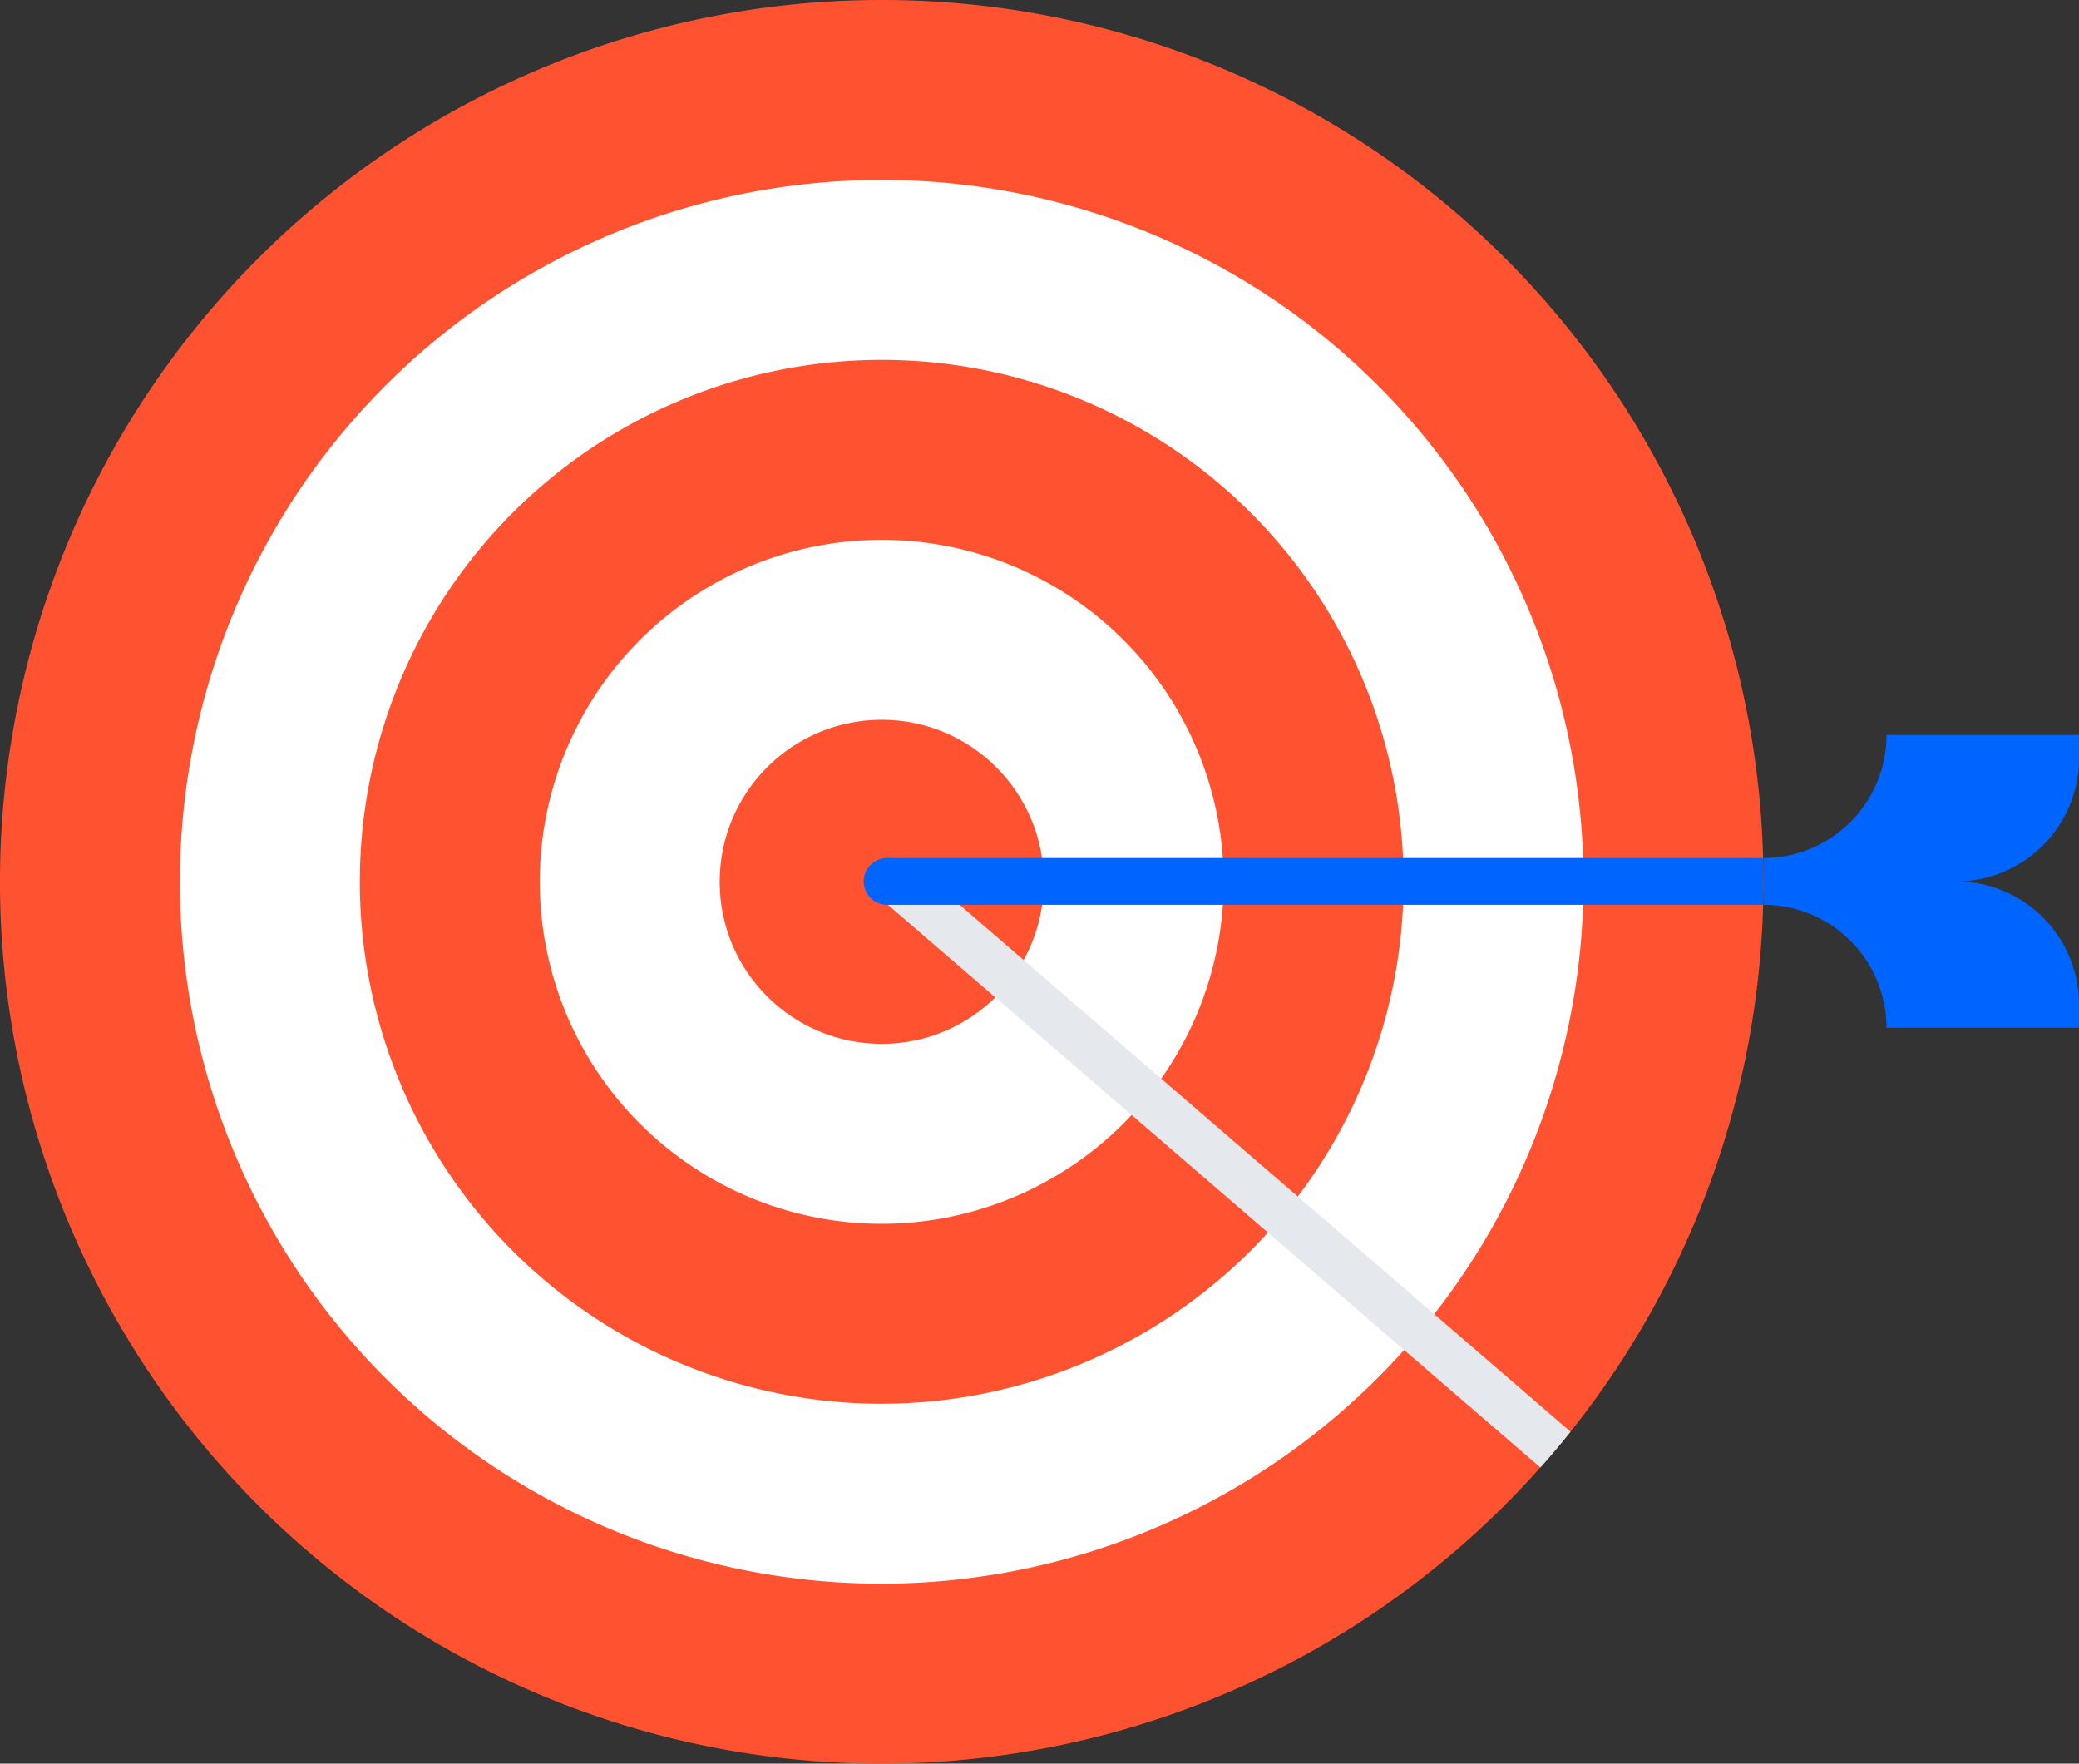
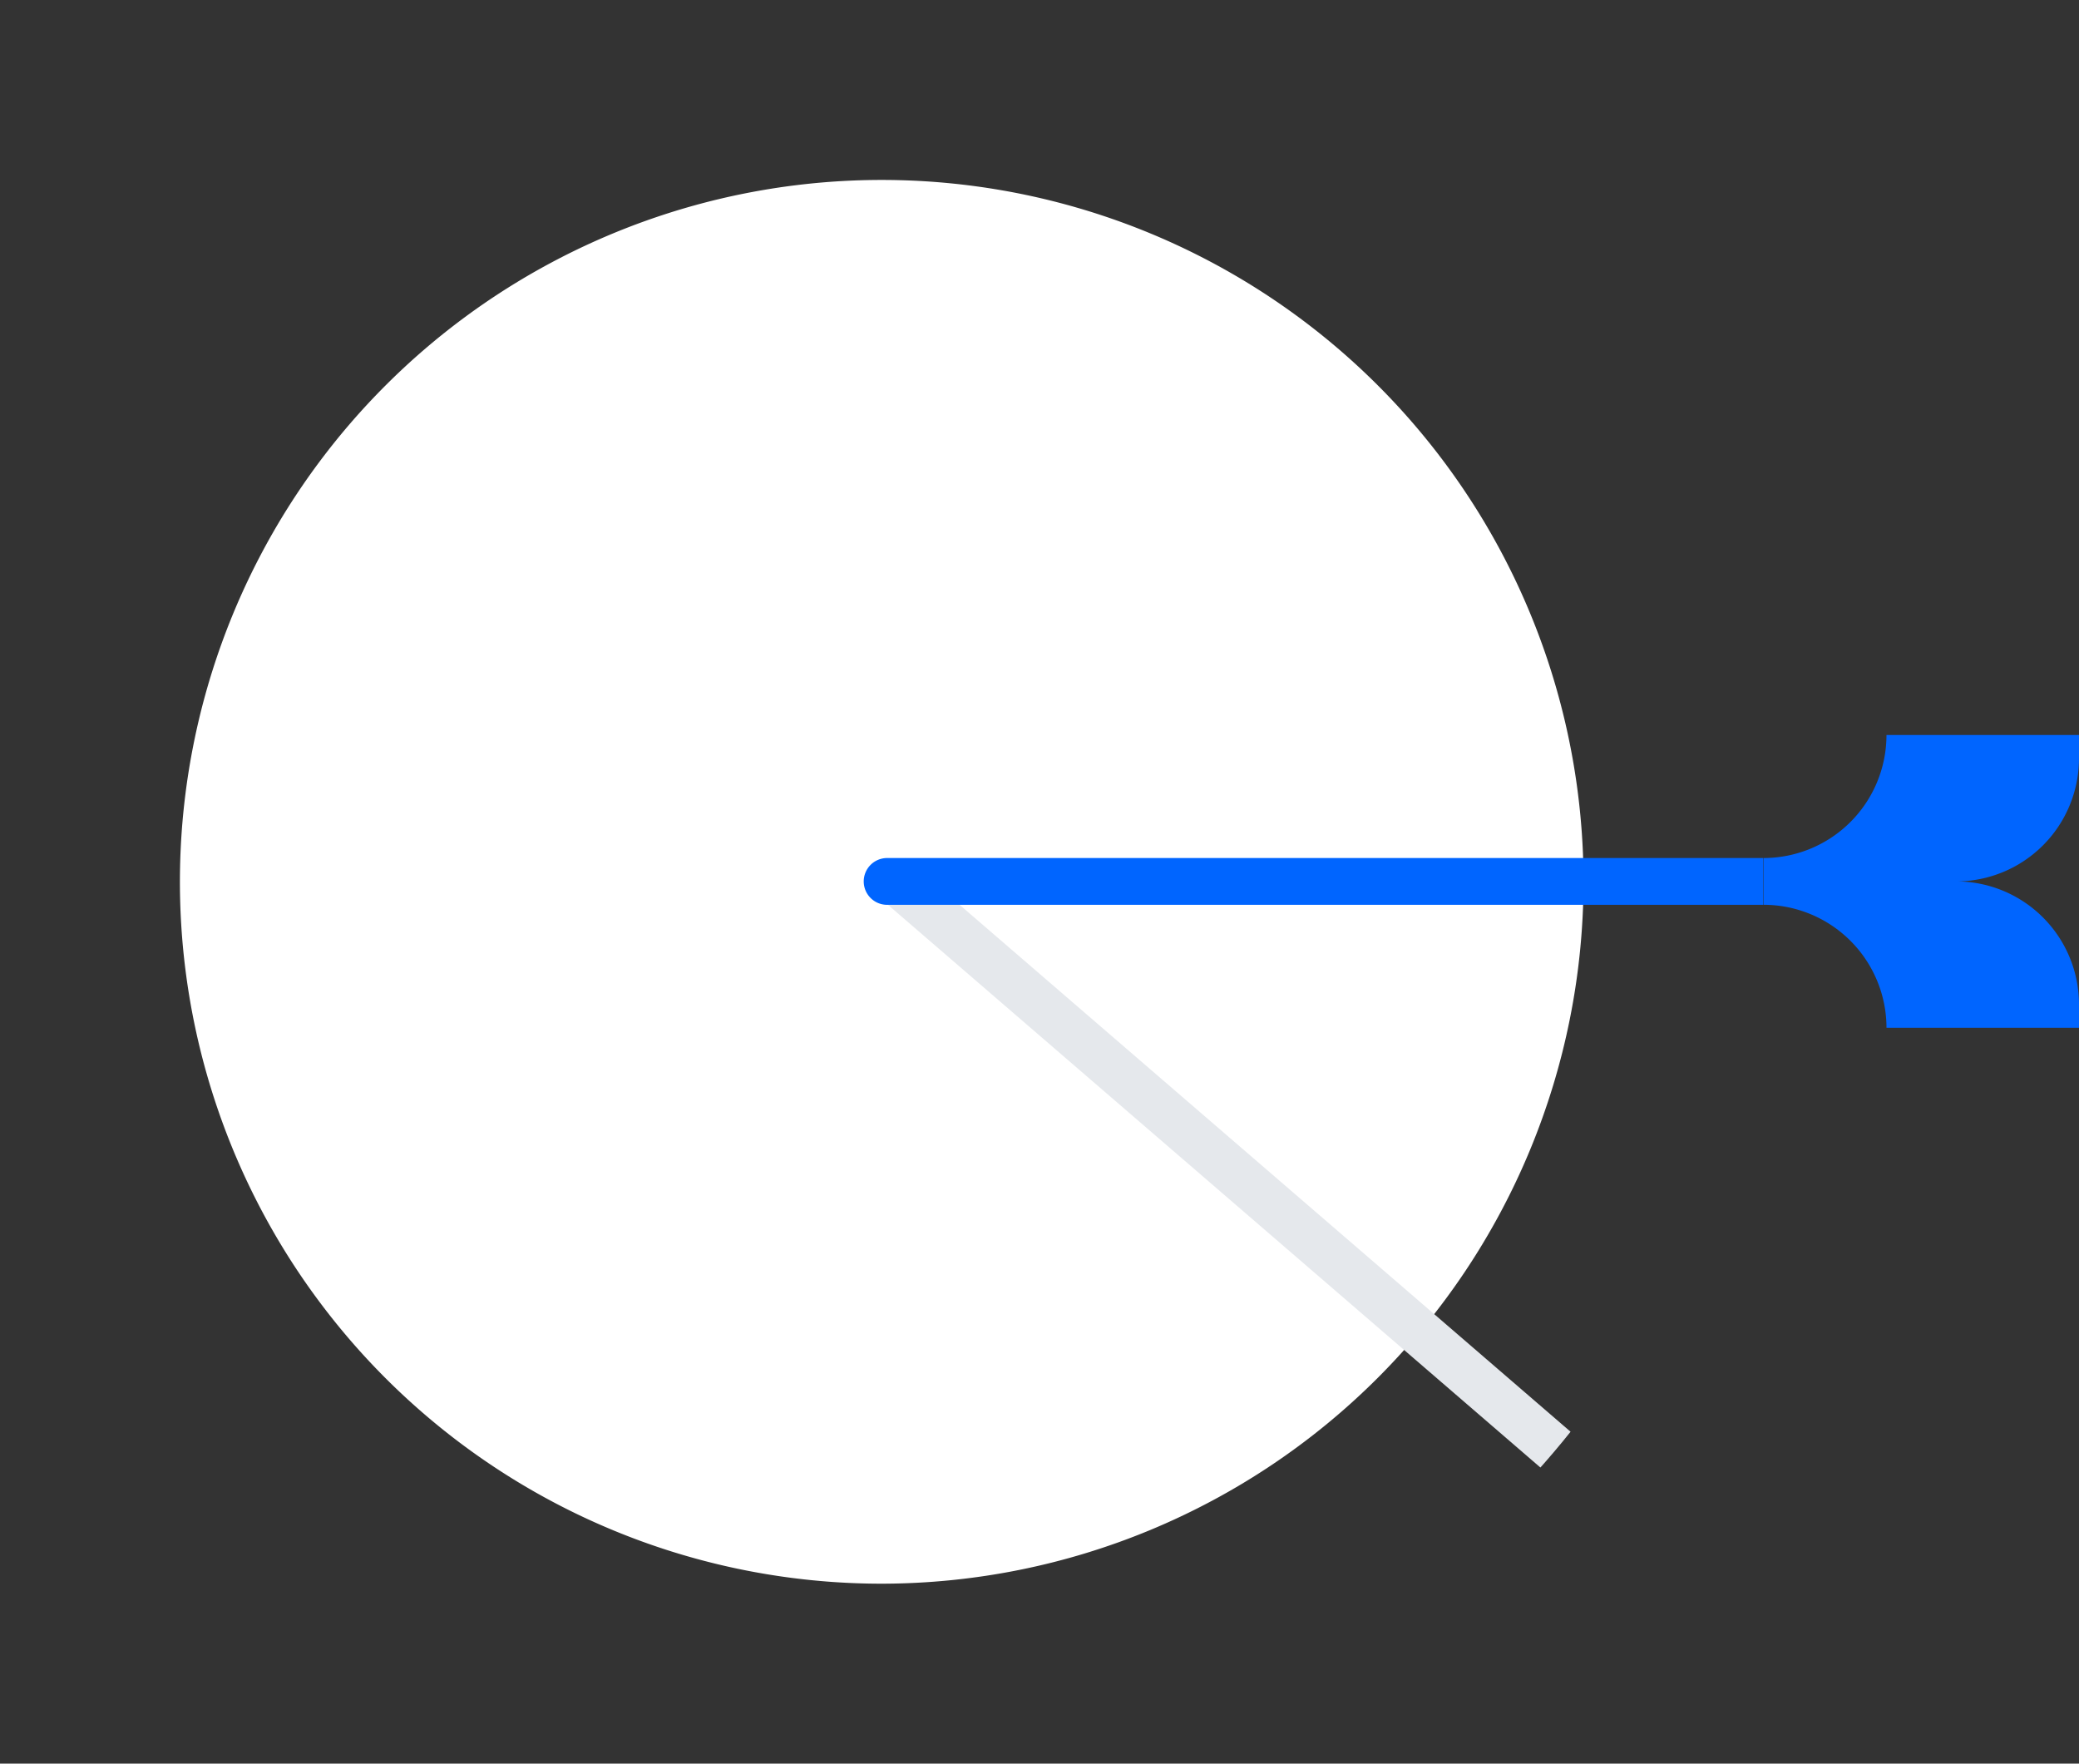
<svg xmlns="http://www.w3.org/2000/svg" viewBox="0 0 222.243 188.512">
  <rect x="0" y="0" width="222.243" height="188.512" fill="#333333" stroke="none" />
  <defs>
    <style>
      .cls-1 {
        fill: none;
      }

      .cls-2 {
        isolation: isolate;
      }

      .cls-3 {
        fill: #ff5230;
      }

      .cls-4 {
        fill: #fff;
      }

      .cls-5 {
        clip-path: url(#clip-path);
      }

      .cls-6 {
        fill: #e5e8ec;
        mix-blend-mode: multiply;
      }

      .cls-7 {
        fill: #0065ff;
      }
    </style>
    <clipPath id="clip-path">
      <path id="_Clipping_Path_" data-name="&lt;Clipping Path&gt;" class="cls-1" d="M94.269,188.512a94.256,94.256,0,1,1,94.255-94.256A94.363,94.363,0,0,1,94.269,188.512Z" />
    </clipPath>
  </defs>
  <title>Target</title>
  <g class="cls-2">
    <g id="Layer_2" data-name="Layer 2">
      <g id="Objects">
-         <path class="cls-3" d="M94.256,188.512a94.256,94.256,0,1,1,94.255-94.256A94.363,94.363,0,0,1,94.256,188.512Z" />
        <path class="cls-4" d="M94.256,169.278a75.022,75.022,0,1,1,75.021-75.022A75.108,75.108,0,0,1,94.256,169.278Z" />
-         <path class="cls-3" d="M94.256,150.045a55.789,55.789,0,1,1,55.788-55.789A55.852,55.852,0,0,1,94.256,150.045Z" />
        <path class="cls-4" d="M94.256,130.811A36.555,36.555,0,1,1,130.81,94.256,36.596,36.596,0,0,1,94.256,130.811Z" />
-         <circle class="cls-3" cx="94.255" cy="94.256" r="17.322" />
        <g class="cls-5">
          <rect class="cls-6" x="83.711" y="121.873" width="94.224" height="5.002" transform="translate(112.976 -55.251) rotate(40.773)" />
        </g>
        <path class="cls-7" d="M94.833,91.713h93.646a0,0,0,0,1,0,0v5.002a0,0,0,0,1,0,0H94.833a2.501,2.501,0,0,1-2.501-2.501v0A2.501,2.501,0,0,1,94.833,91.713Z" />
        <path class="cls-7" d="M188.512,96.711a13.151,13.151,0,0,1,13.151,13.151h20.58v-2.501A13.151,13.151,0,0,0,209.092,94.21l-.001.003A13.151,13.151,0,0,0,222.242,81.063V78.562h-20.58A13.151,13.151,0,0,1,188.511,91.713Z" />
      </g>
    </g>
  </g>
</svg>